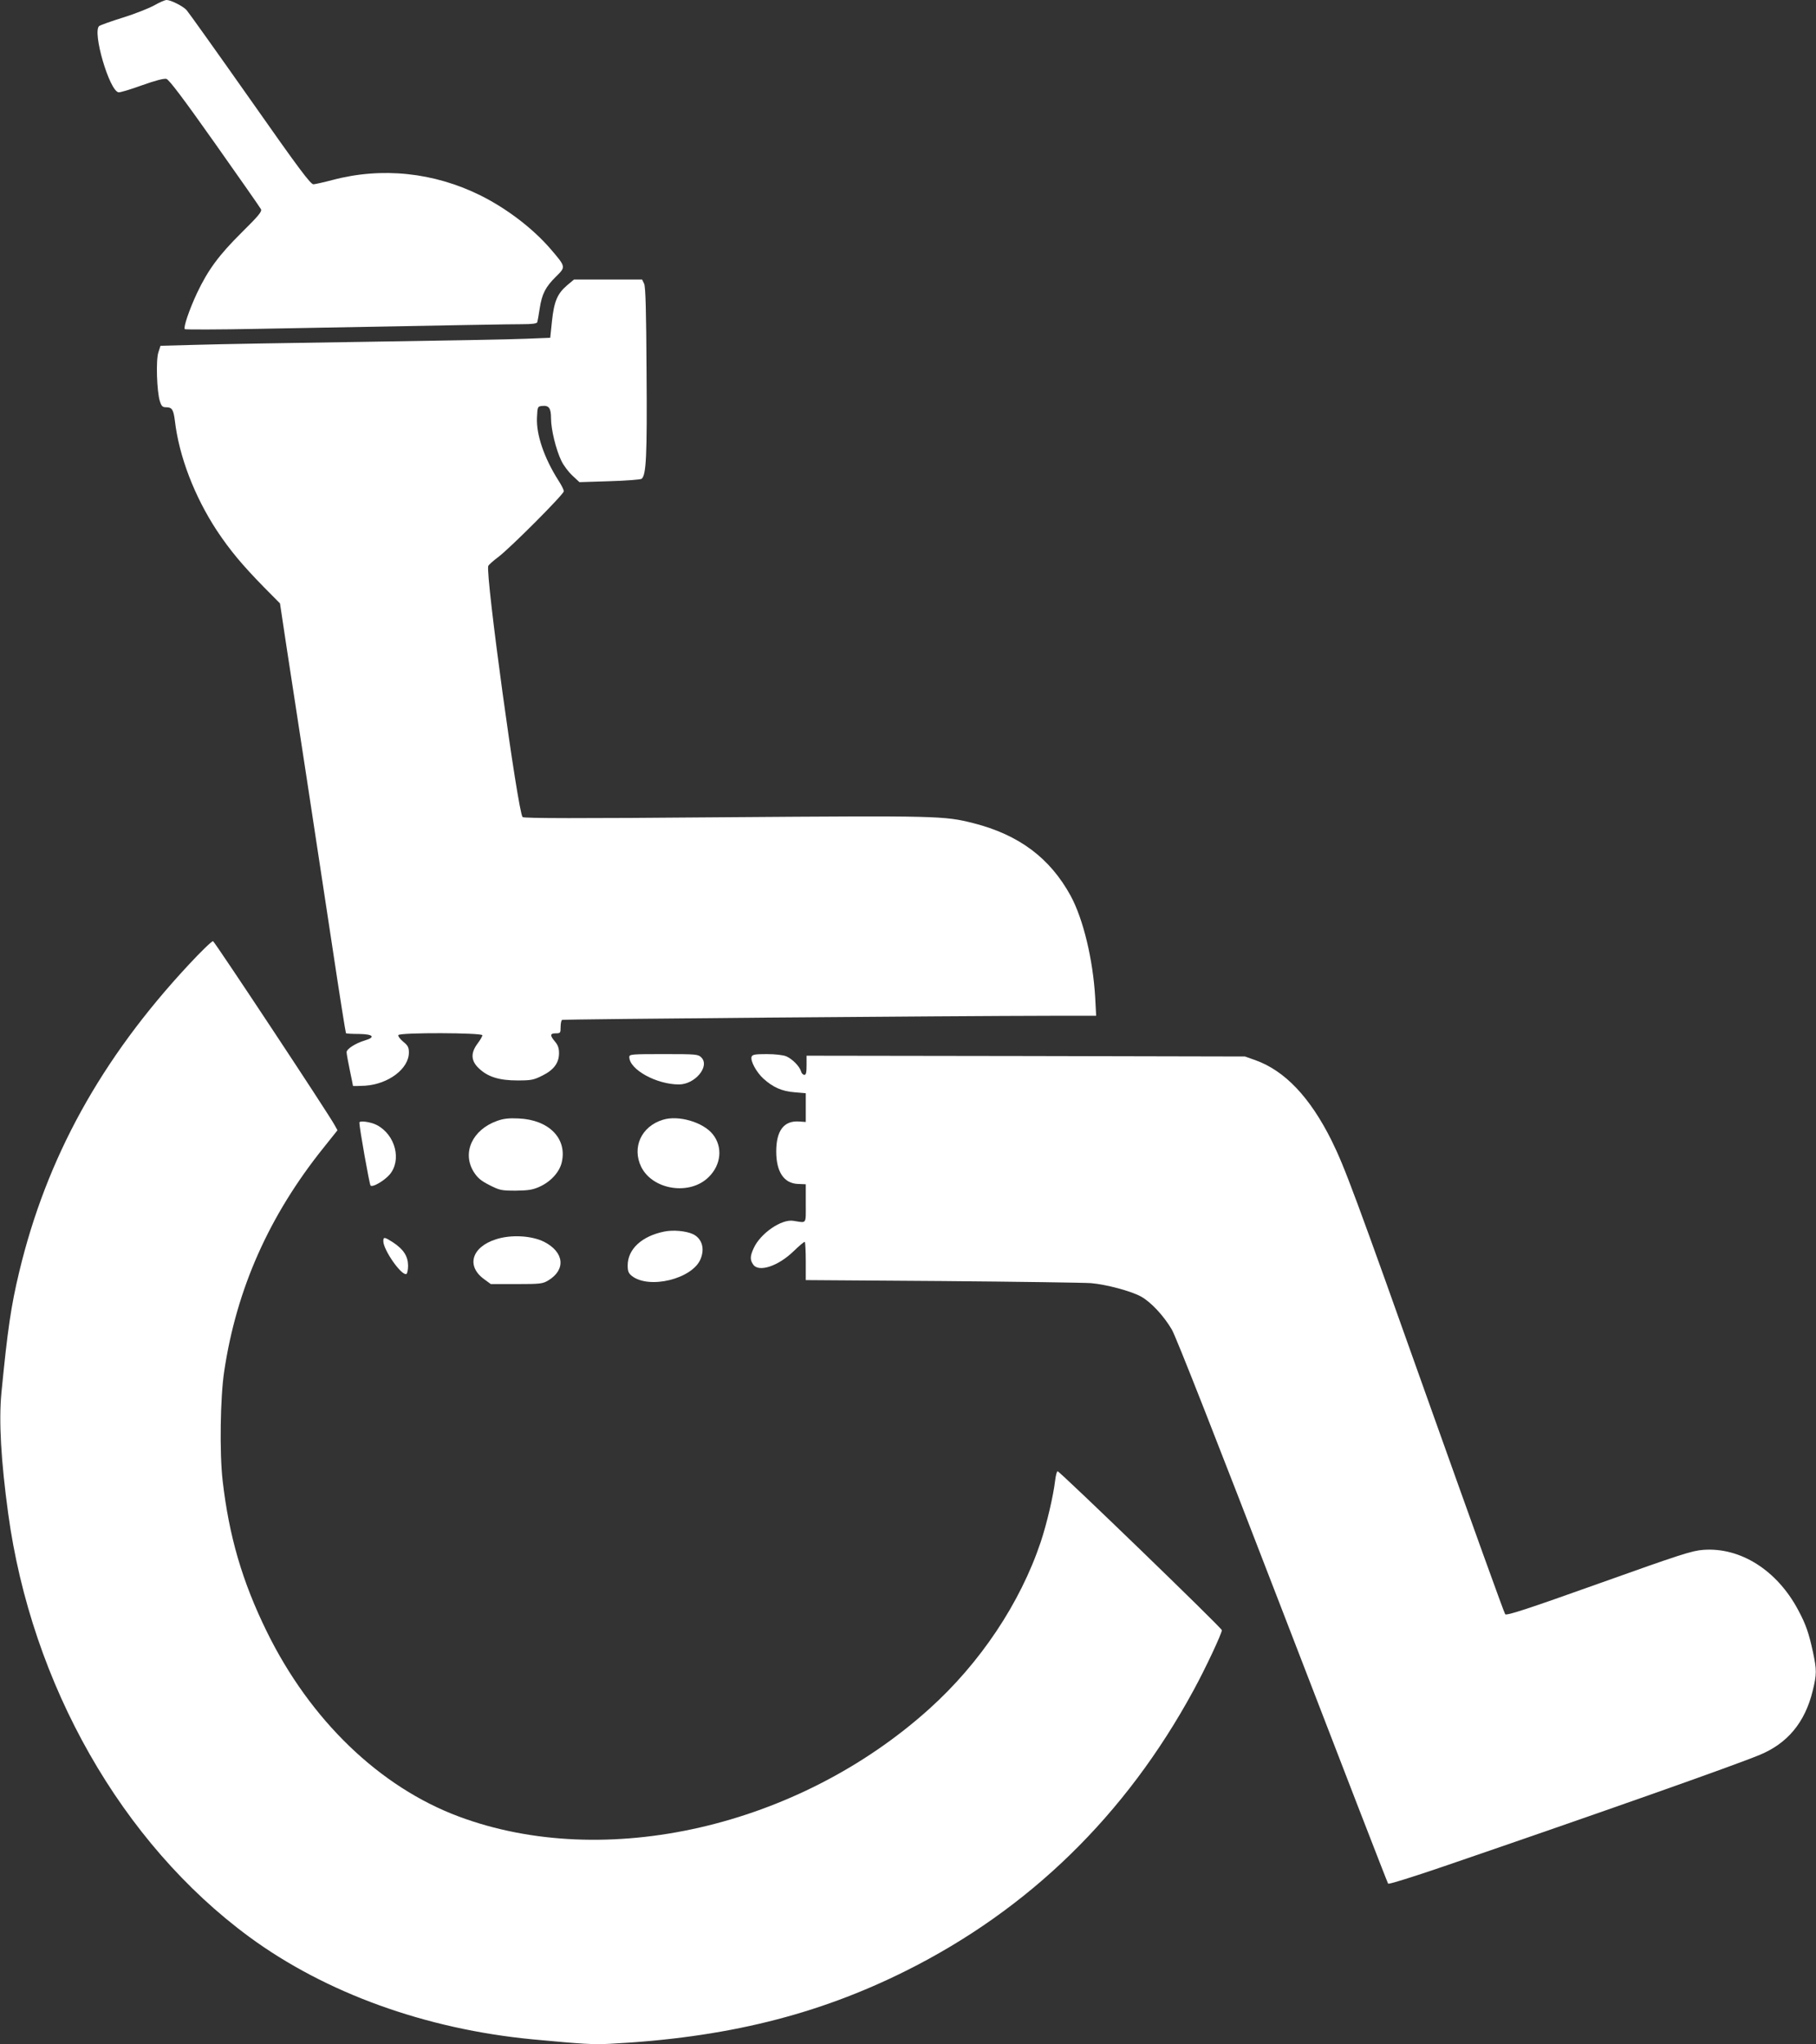
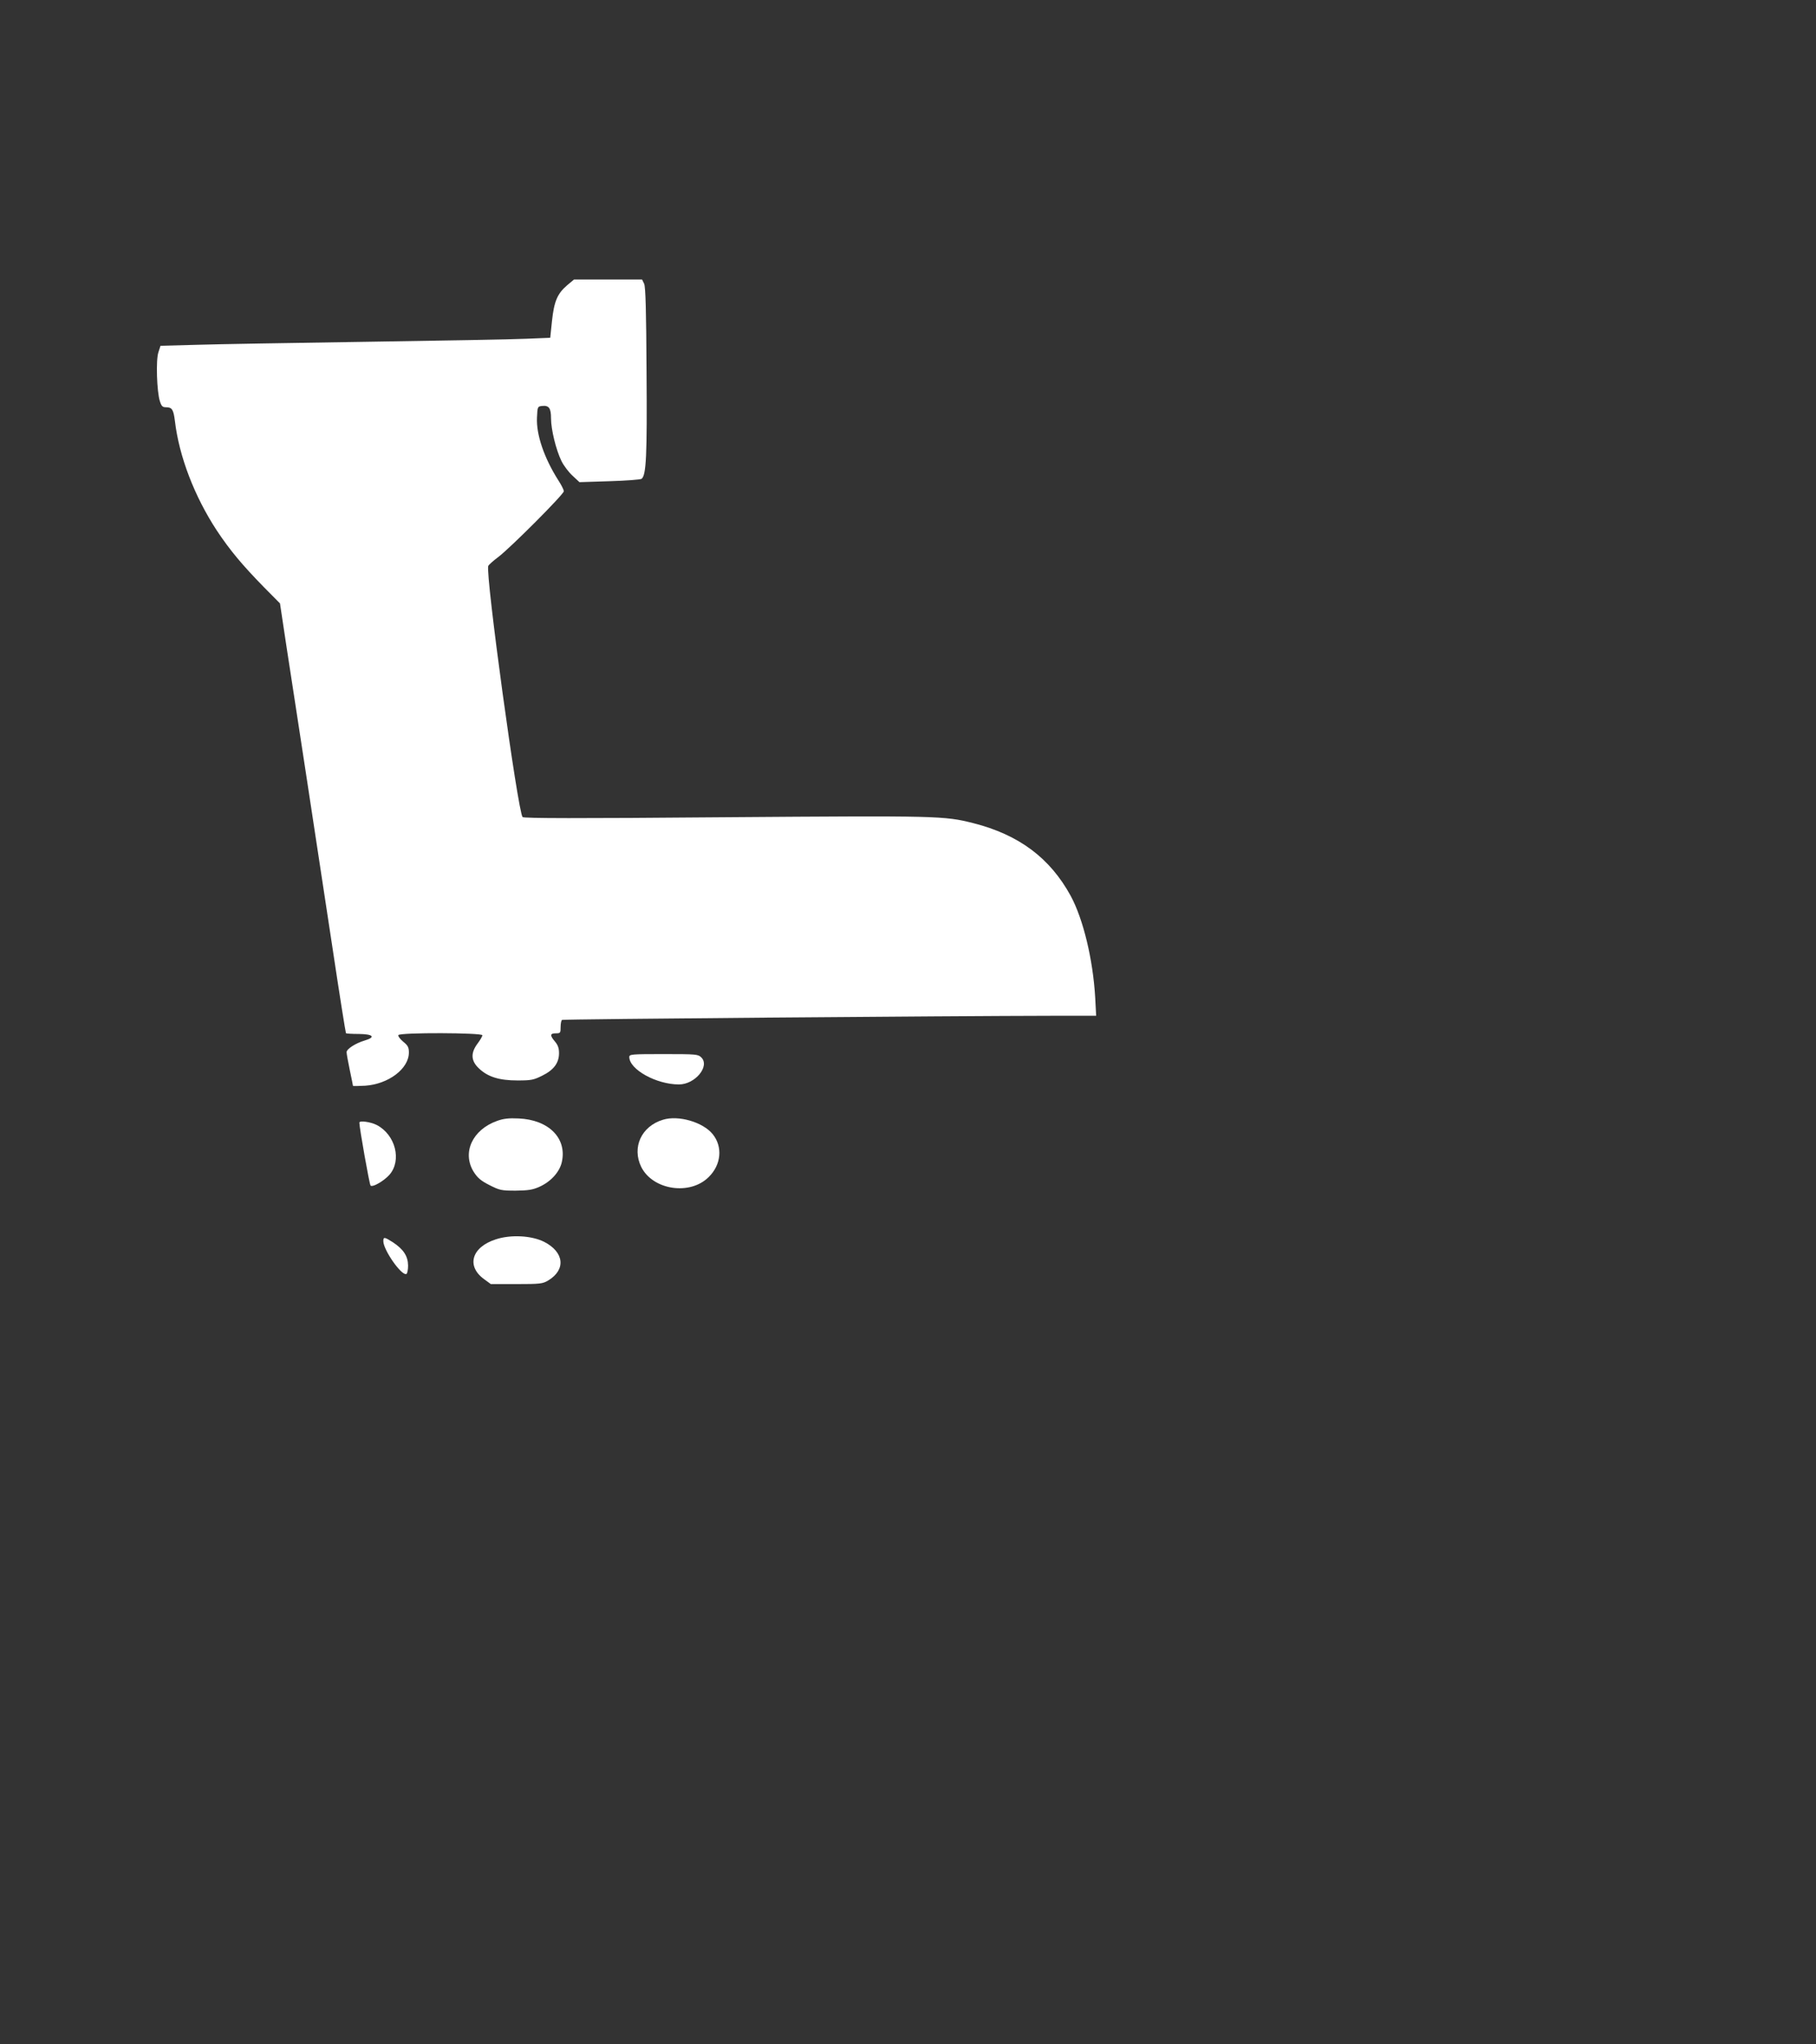
<svg xmlns="http://www.w3.org/2000/svg" version="1.0" width="1137pt" height="1280pt" viewBox="0 0 1137 1280" preserveAspectRatio="xMidYMid meet">
  <rect x="0" y="0" width="1137" height="1280" fill="#333333" stroke="none" />
  <g transform="translate(0,1280) scale(0.1,-0.1)" fill="#ffffff" stroke="none">
-     <path d="M965 12766 c-33 -18 -121 -53 -195 -76 -74 -23 -141 -47 -149 -53 -44 -36 63 -404 121 -415 9 -2 75 18 147 44 84 30 138 44 153 40 16 -4 106 -123 303 -402 154 -218 284 -404 289 -414 7 -15 -16 -42 -122 -147 -141 -140 -209 -232 -278 -377 -50 -107 -87 -217 -77 -227 5 -3 211 -3 458 2 1353 25 1567 29 1652 29 66 0 95 4 97 13 2 6 9 45 15 85 14 92 37 136 102 200 62 61 63 60 -33 172 -111 129 -273 253 -439 336 -292 145 -618 179 -927 97 -53 -14 -107 -26 -119 -27 -18 -1 -88 92 -398 534 -207 294 -386 545 -397 557 -23 25 -99 63 -125 63 -10 0 -45 -15 -78 -34z" />
    <path d="M3551 11014 c-62 -53 -82 -102 -95 -224 l-11 -105 -150 -6 c-82 -4 -530 -12 -995 -19 -465 -7 -946 -15 -1070 -19 l-225 -6 -13 -40 c-17 -48 -10 -249 9 -307 10 -32 17 -38 39 -38 37 0 46 -14 55 -85 26 -222 122 -472 262 -686 83 -125 160 -217 296 -356 l100 -101 42 -279 c24 -153 79 -516 124 -808 44 -291 117 -771 162 -1065 44 -294 83 -537 85 -539 2 -3 39 -5 82 -5 89 -1 106 -20 35 -41 -57 -17 -113 -53 -113 -73 0 -9 9 -60 20 -112 11 -52 20 -97 20 -99 0 -2 34 -1 76 1 146 10 274 106 274 208 0 32 -6 44 -36 68 -20 17 -33 35 -30 41 11 17 526 15 526 -1 0 -7 -14 -31 -30 -52 -44 -59 -42 -108 8 -155 56 -54 128 -76 242 -76 86 0 101 3 155 30 73 36 105 80 105 141 0 31 -7 51 -25 72 -33 39 -32 52 5 52 28 0 30 2 30 39 0 22 4 42 9 45 8 5 2424 25 3085 26 l259 0 -6 114 c-14 240 -75 491 -153 636 -130 238 -324 383 -610 456 -184 46 -215 47 -1554 37 -935 -8 -1258 -7 -1268 1 -29 27 -234 1523 -215 1573 3 6 30 31 61 54 74 55 412 394 412 413 0 9 -15 39 -34 68 -89 140 -139 286 -134 393 3 68 4 70 31 73 44 5 57 -13 57 -78 0 -69 31 -196 65 -266 14 -29 45 -70 69 -92 l44 -41 189 6 c103 3 193 10 200 15 29 23 35 143 31 668 -2 385 -6 532 -15 553 l-13 27 -213 0 -213 0 -43 -36z" />
-     <path d="M1180 6758 c-548 -589 -889 -1208 -1060 -1923 -51 -212 -73 -364 -111 -755 -17 -178 -3 -424 42 -755 146 -1072 711 -2065 1509 -2652 479 -352 1105 -578 1775 -642 319 -30 379 -33 480 -28 725 37 1301 179 1859 458 770 385 1374 974 1798 1754 75 137 178 357 178 378 0 14 -1008 988 -1028 995 -5 1 -12 -26 -16 -60 -11 -93 -51 -266 -90 -383 -128 -382 -379 -758 -698 -1045 -822 -740 -2029 -1016 -2945 -674 -496 185 -931 604 -1203 1159 -154 314 -236 597 -276 944 -20 173 -15 524 10 686 77 515 281 974 622 1399 l87 109 -17 31 c-38 71 -752 1150 -762 1153 -7 2 -76 -65 -154 -149z" />
    <path d="M3940 6182 c0 -78 169 -172 311 -172 101 0 195 114 140 169 -20 20 -31 21 -236 21 -199 0 -215 -1 -215 -18z" />
-     <path d="M4706 6184 c-10 -25 30 -98 74 -138 60 -54 116 -79 195 -85 l70 -6 0 -90 0 -90 -43 3 c-94 6 -142 -57 -142 -188 0 -128 49 -200 136 -203 l49 -2 0 -120 c0 -134 8 -122 -77 -109 -74 13 -207 -78 -249 -171 -23 -49 -24 -74 -3 -103 35 -50 156 -10 253 84 36 35 67 61 70 58 3 -3 6 -58 6 -122 l0 -117 855 -6 c470 -4 889 -10 930 -13 95 -8 249 -49 312 -83 63 -34 144 -121 195 -208 26 -44 282 -696 694 -1765 359 -932 656 -1699 660 -1704 5 -5 158 43 351 109 975 334 1822 633 1975 697 175 72 284 204 332 400 26 106 26 131 2 244 -26 120 -45 175 -93 264 -132 248 -361 393 -593 376 -71 -5 -142 -28 -655 -211 -448 -160 -577 -202 -586 -192 -6 6 -212 579 -459 1272 -483 1359 -545 1526 -629 1696 -135 270 -292 435 -476 501 l-65 23 -1372 3 -1373 2 0 -60 c0 -45 -3 -60 -14 -60 -8 0 -18 10 -21 23 -10 32 -55 77 -92 93 -19 8 -68 14 -122 14 -73 0 -90 -3 -95 -16z" />
    <path d="M3113 5782 c-155 -55 -221 -198 -148 -318 25 -39 44 -56 99 -84 65 -33 75 -35 165 -35 78 1 106 5 148 24 72 32 128 94 141 157 32 148 -83 263 -271 271 -61 3 -95 -1 -134 -15z" />
    <path d="M4151 5789 c-136 -41 -196 -174 -136 -296 73 -145 306 -180 423 -62 78 77 88 189 24 268 -61 75 -214 120 -311 90z" />
    <path d="M2250 5771 c0 -32 63 -387 70 -394 12 -13 83 28 118 67 79 90 38 251 -79 312 -39 20 -109 29 -109 15z" />
-     <path d="M4160 5089 c-141 -28 -230 -110 -230 -212 0 -37 5 -49 26 -66 108 -85 378 -19 430 105 28 67 9 130 -48 157 -44 20 -123 27 -178 16z" />
    <path d="M3104 5040 c-152 -49 -186 -168 -72 -250 l41 -30 161 0 c150 0 164 2 199 23 112 68 99 178 -27 242 -79 39 -208 46 -302 15z" />
    <path d="M2400 5029 c0 -55 113 -217 144 -206 6 2 11 26 11 53 -1 59 -28 101 -94 145 -53 34 -61 36 -61 8z" />
  </g>
</svg>